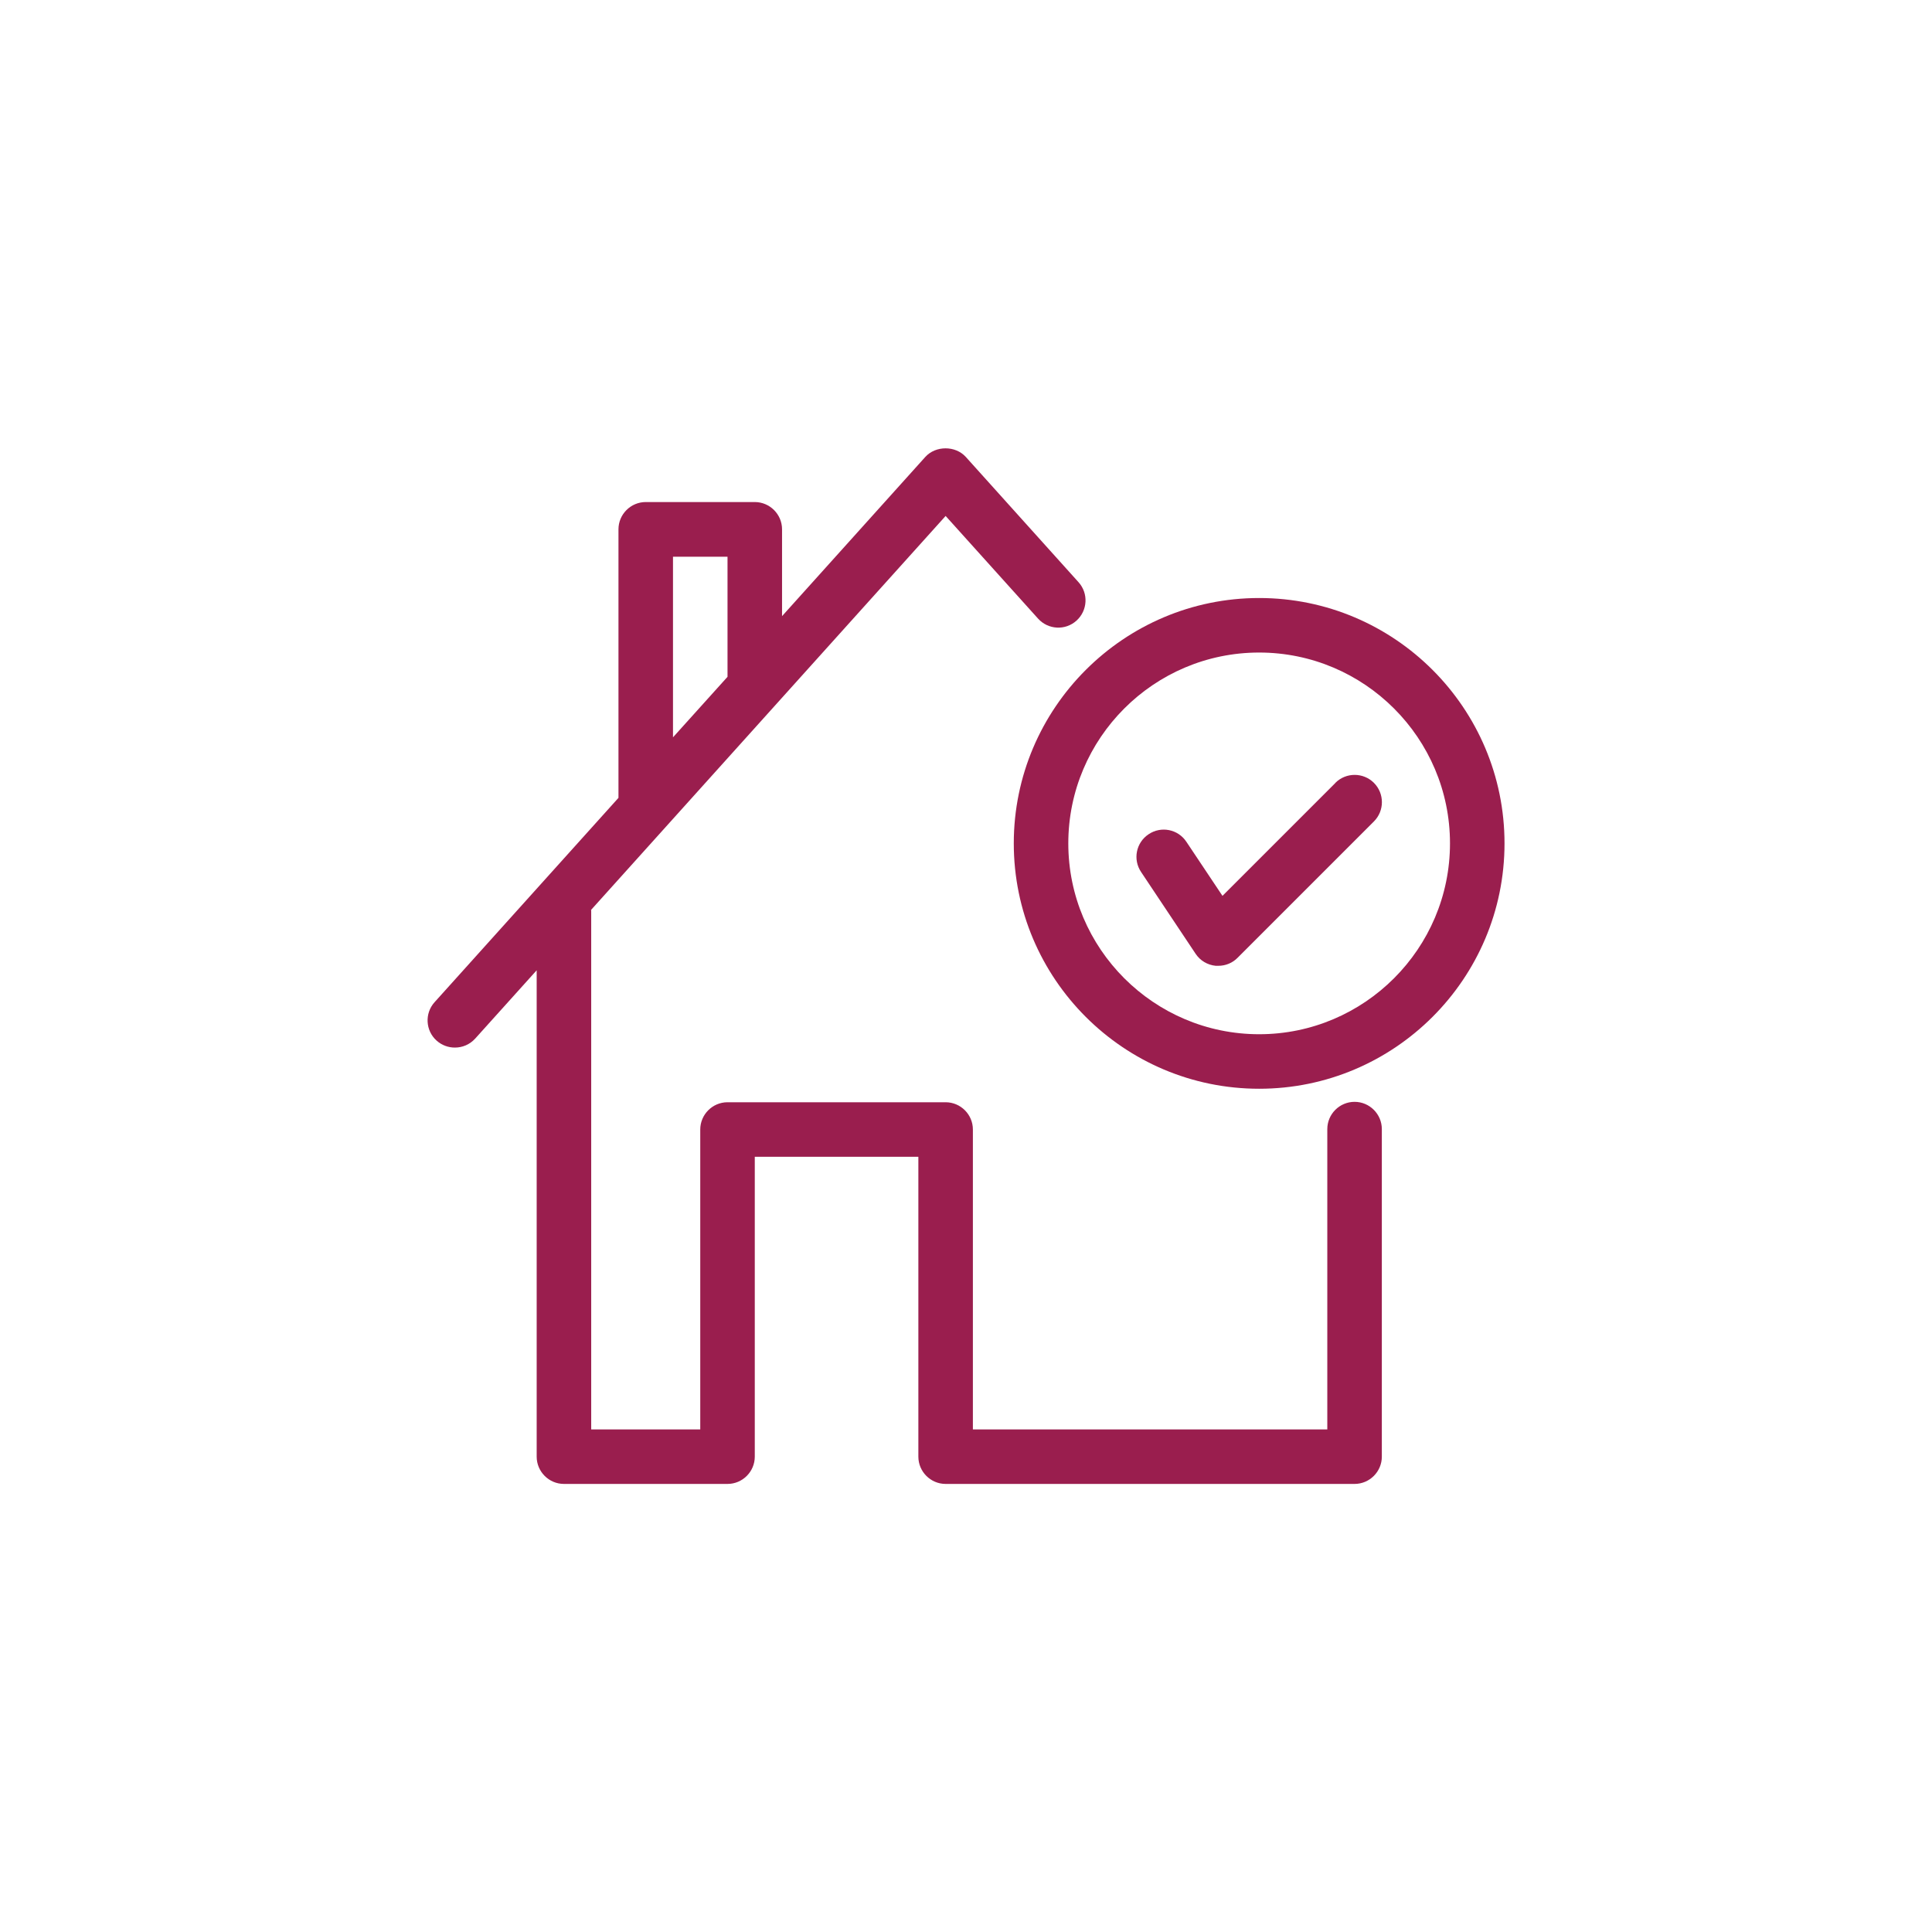
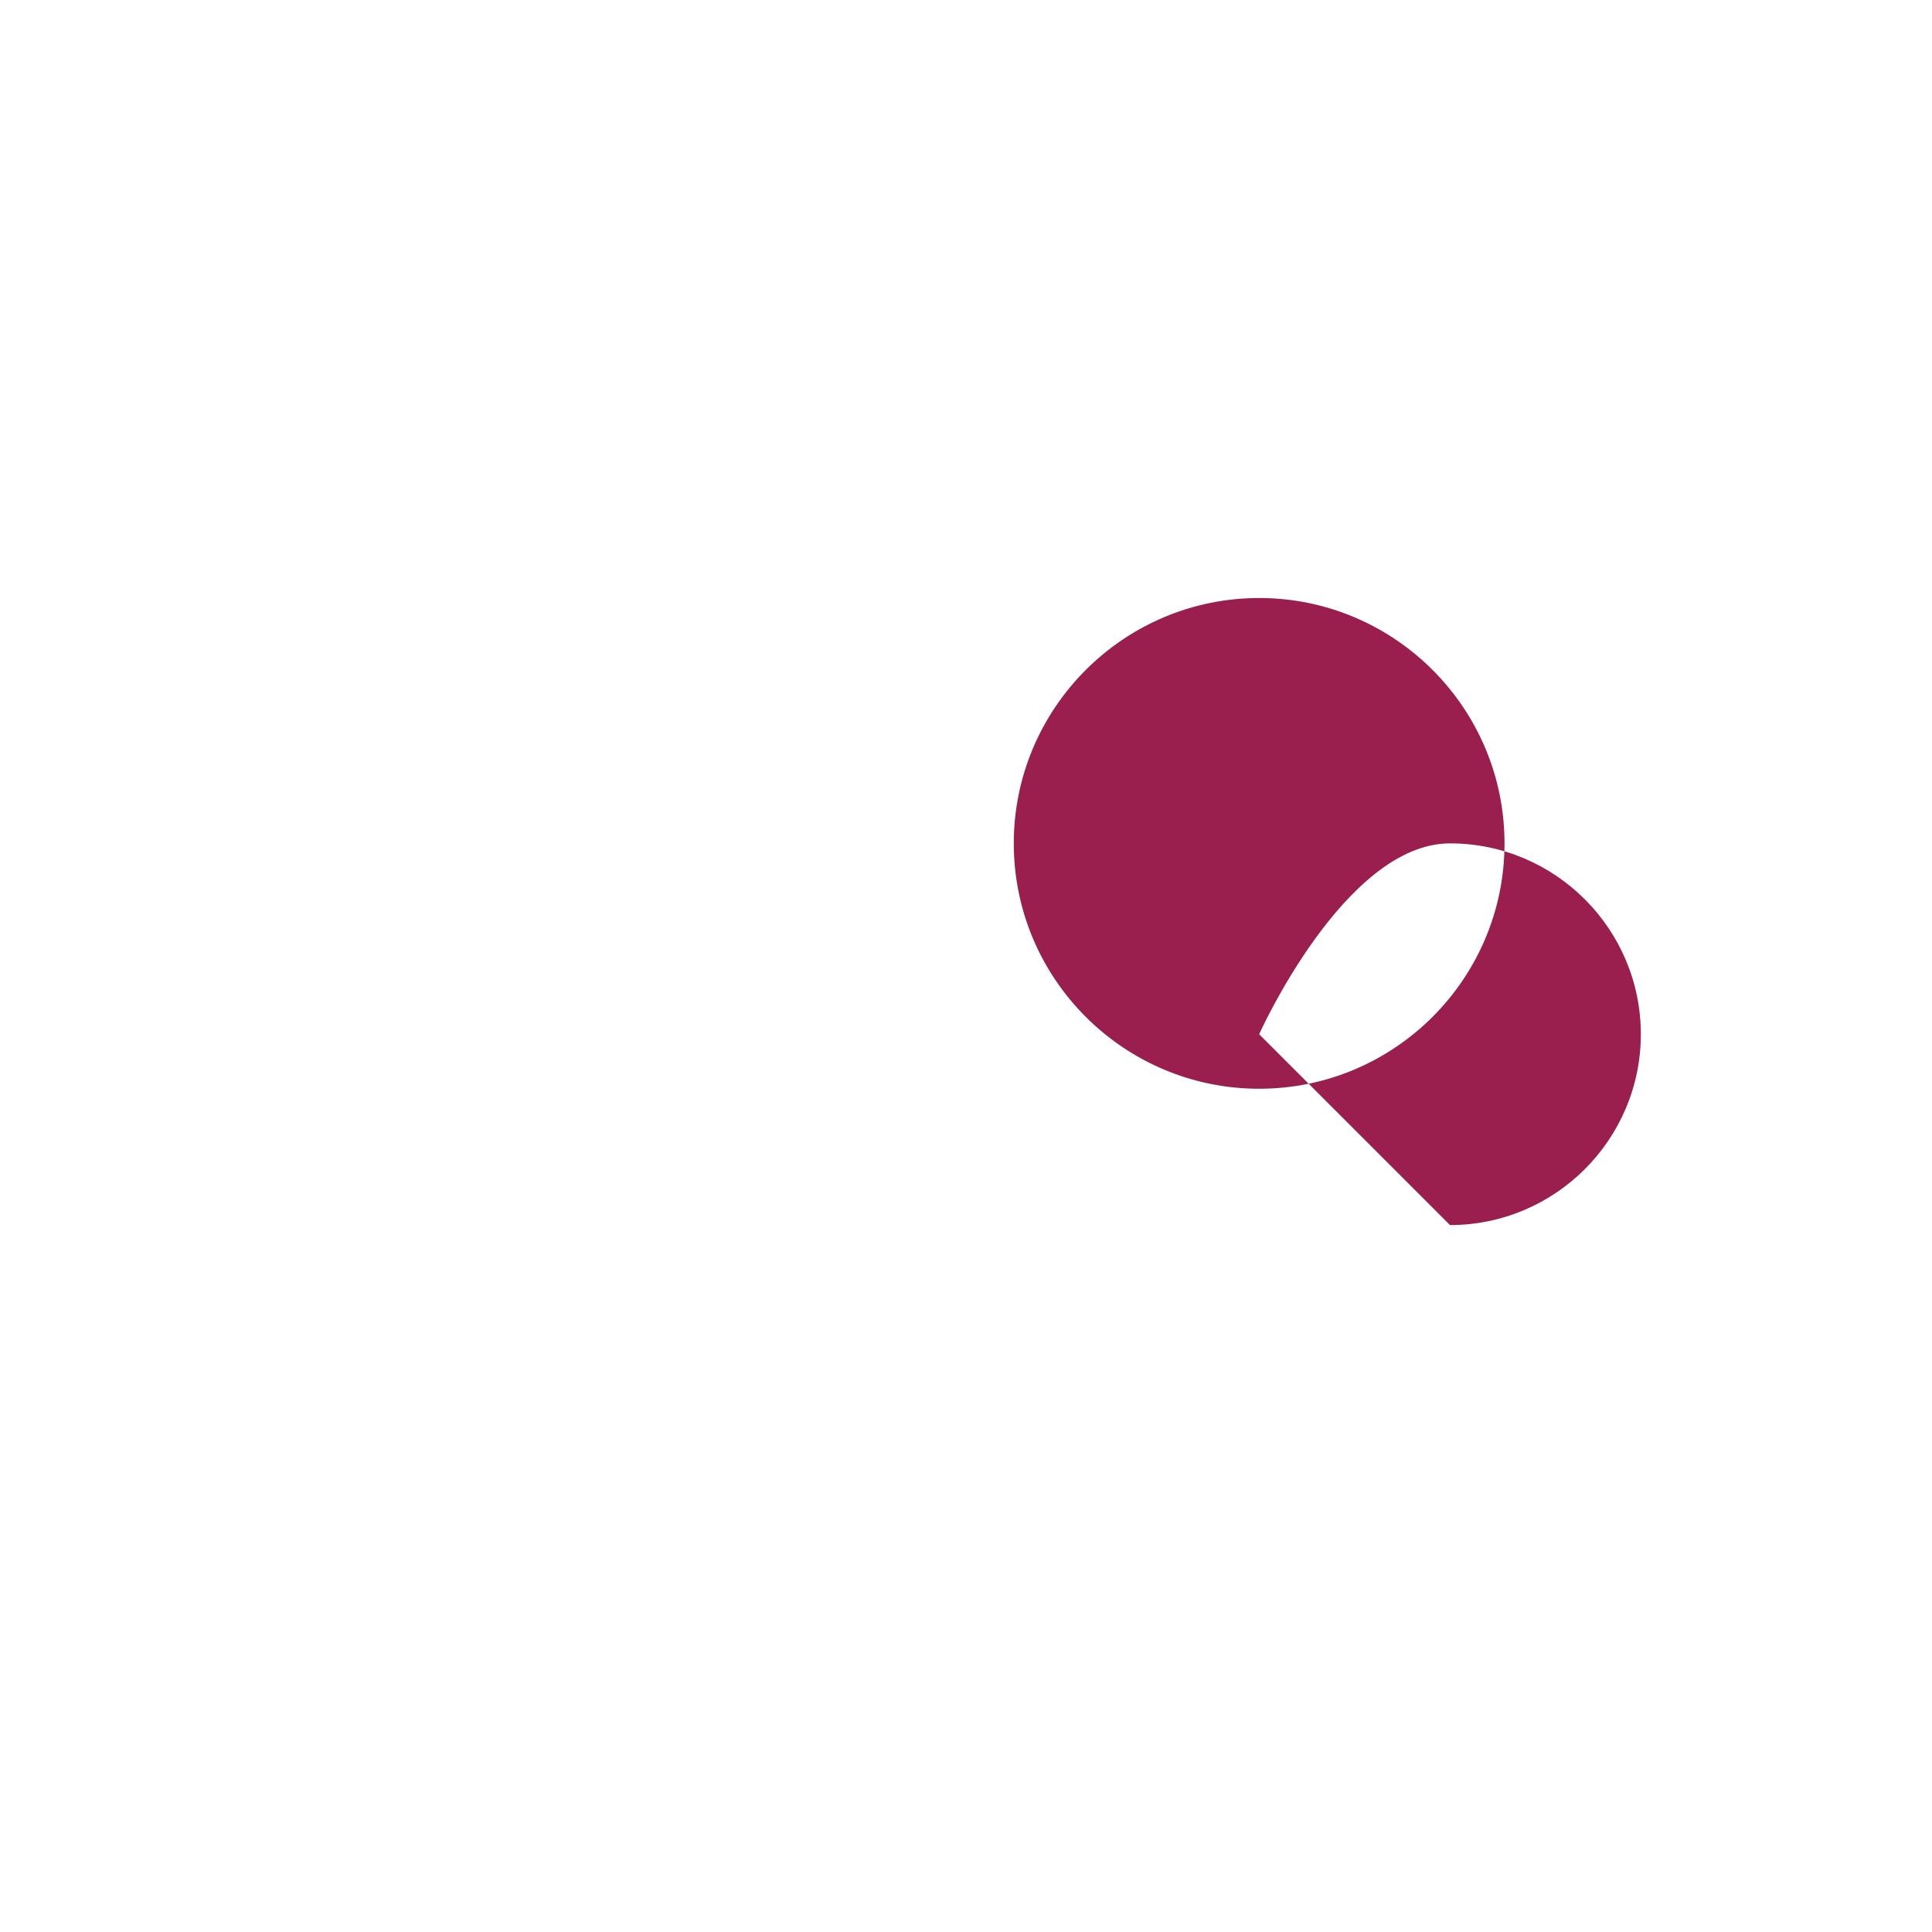
<svg xmlns="http://www.w3.org/2000/svg" id="Calque_1" data-name="Calque 1" viewBox="0 0 141.73 141.73">
  <defs>
    <style>
      .cls-1 {
        fill: #9a1e4e;
      }
    </style>
  </defs>
-   <path class="cls-1" d="m99.37,80.83c-1.1,0-2,.9-2,2v22.03h-26v-22c0-1.1-.9-2-2-2h-16c-1.1,0-2,.9-2,2v22h-8v-38s0-.07-.01-.11l26.01-28.9,6.78,7.53c.74.82,2,.89,2.82.15.82-.74.89-2,.15-2.82l-8.27-9.19c-.76-.84-2.21-.84-2.97,0l-10.51,11.68v-6.37c0-1.1-.9-2-2-2h-8c-1.1,0-2,.9-2,2v19.7l-13.49,14.99c-.74.82-.67,2.09.15,2.82.38.34.86.51,1.34.51.55,0,1.09-.22,1.49-.66l4.51-5.01v35.68c0,1.1.9,2,2,2h12c1.1,0,2-.9,2-2v-22h12v22c0,1.1.9,2,2,2h30c1.1,0,2-.9,2-2v-24.03c0-1.1-.9-2-2-2Zm-50-39.99h4v8.81l-4,4.44v-13.26Z" />
-   <path class="cls-1" d="m92.37,43.87c-9.92,0-18,8.07-18,18s8.07,18,18,18,18-8.07,18-18-8.07-18-18-18Zm0,32c-7.72,0-14-6.28-14-14s6.28-14,14-14,14,6.28,14,14-6.28,14-14,14Z" />
-   <path class="cls-1" d="m97.95,57.45l-8.27,8.27-2.65-3.97c-.61-.92-1.85-1.17-2.77-.55-.92.61-1.17,1.85-.55,2.77l4,6c.33.5.87.82,1.47.88.07,0,.13,0,.2,0,.53,0,1.04-.21,1.41-.59l10-10c.78-.78.78-2.05,0-2.83-.78-.78-2.05-.78-2.83,0Z" />
+   <path class="cls-1" d="m92.37,43.87c-9.92,0-18,8.07-18,18s8.07,18,18,18,18-8.07,18-18-8.07-18-18-18Zm0,32s6.28-14,14-14,14,6.28,14,14-6.28,14-14,14Z" />
</svg>